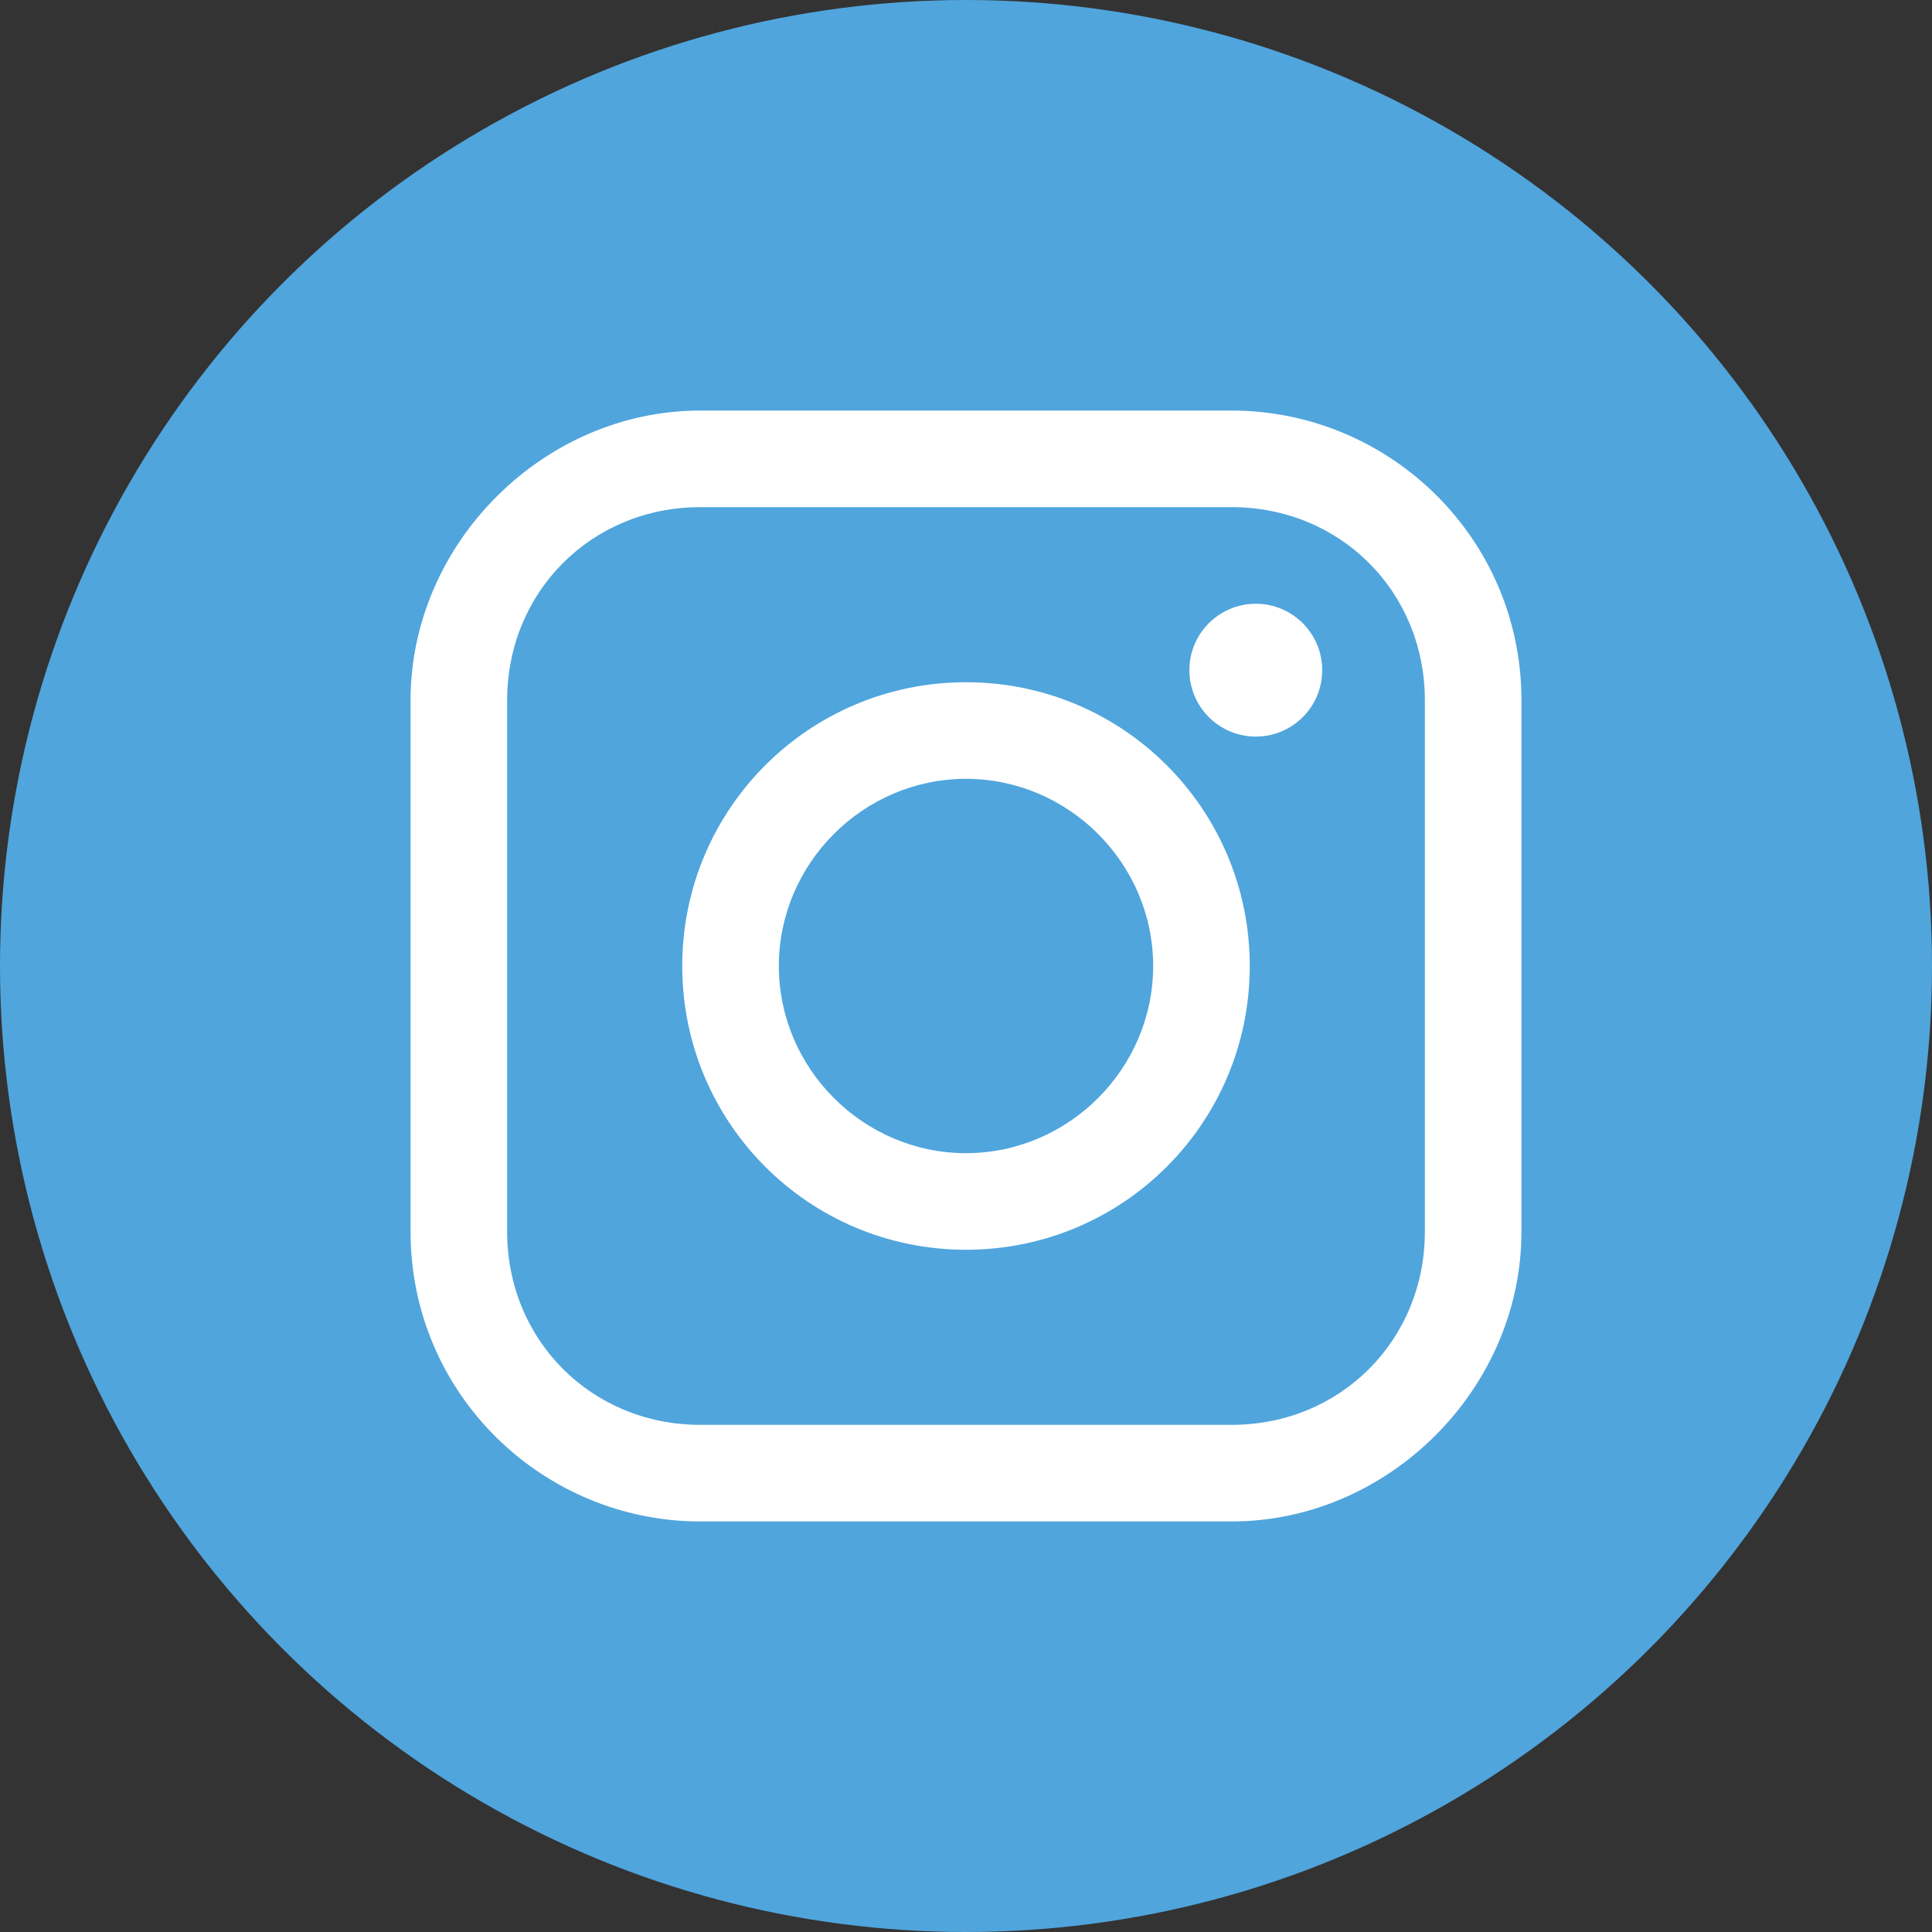
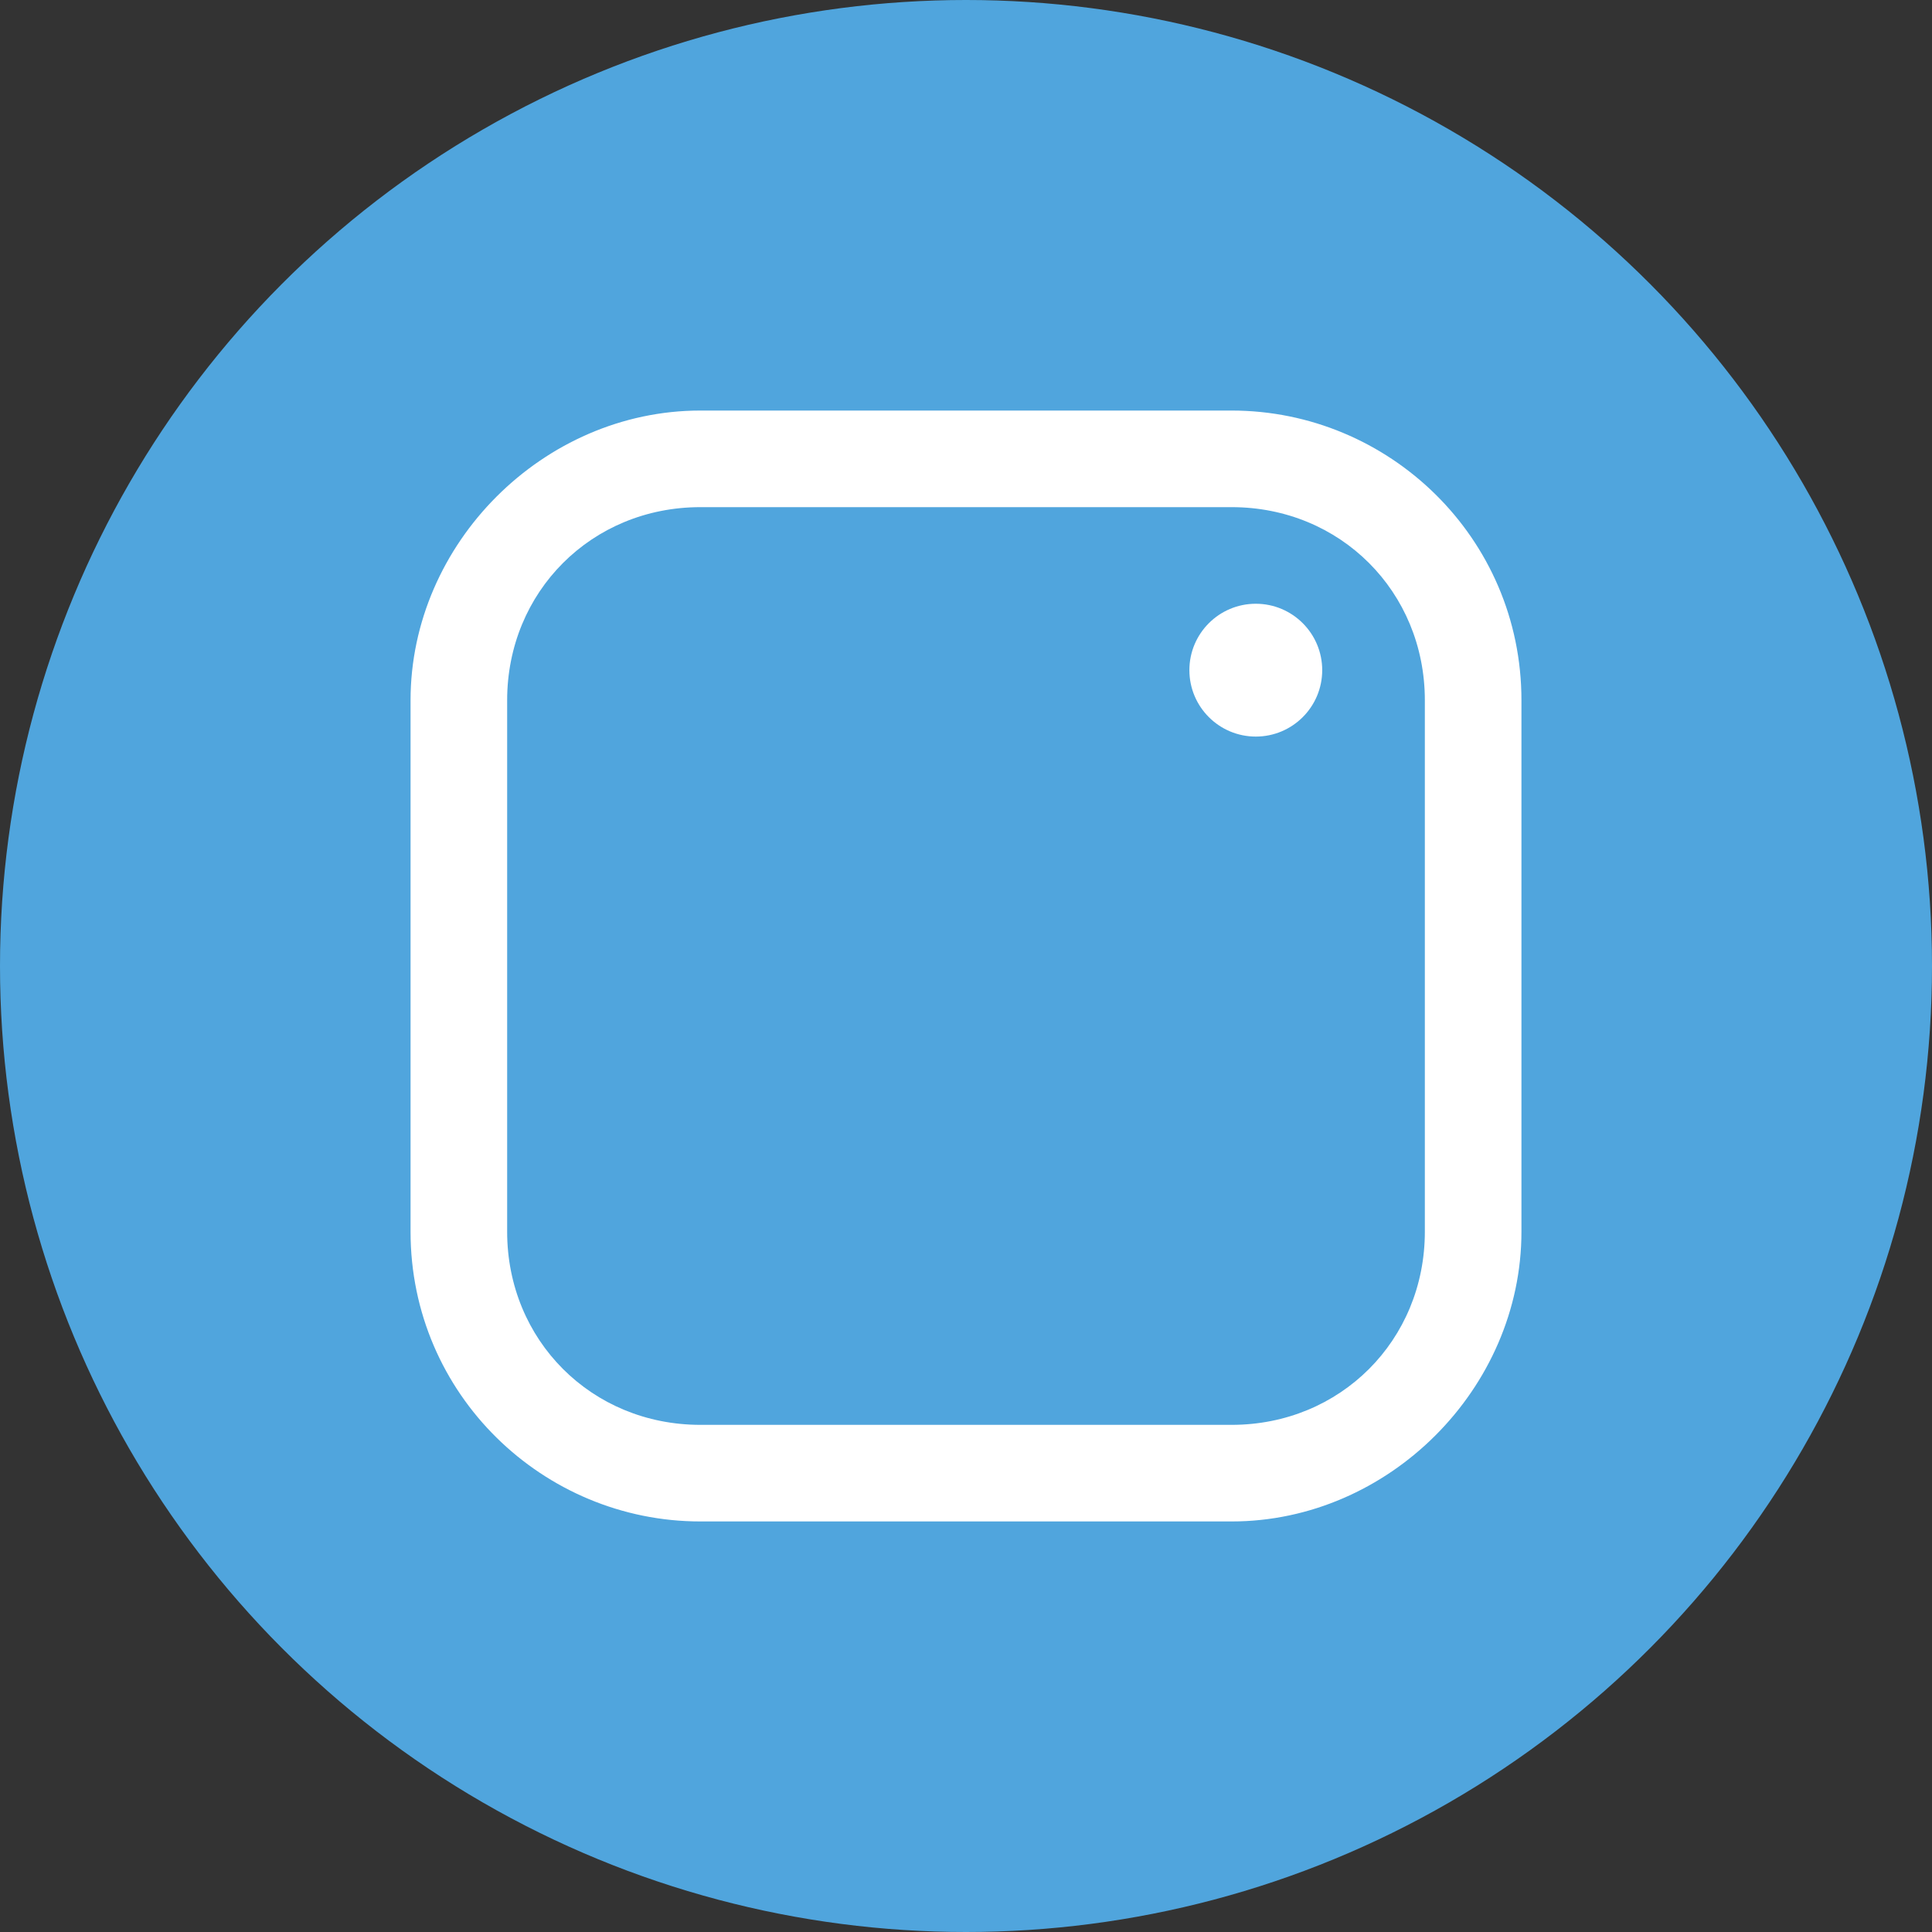
<svg xmlns="http://www.w3.org/2000/svg" version="1.1" id="Layer_1" x="0" y="0" viewBox="0 0 32 32" xml:space="preserve">
  <rect x="0" y="0" width="32" height="32" fill="#333333" stroke="none" />
  <style>.st1{fill:#fff}</style>
  <circle cx="16" cy="16" r="16" fill="#50a5dd" />
-   <path class="st1" d="M16 20.7c-2.6 0-4.7-2.1-4.7-4.7s2.1-4.7 4.7-4.7 4.7 2.1 4.7 4.7-2.1 4.7-4.7 4.7zm0-7.8c-1.7 0-3.1 1.4-3.1 3.1 0 1.7 1.4 3.1 3.1 3.1 1.7 0 3.1-1.4 3.1-3.1 0-1.7-1.4-3.1-3.1-3.1z" />
  <path class="st1" d="M20.4 25.2h-8.8c-2.6 0-4.8-2.1-4.8-4.8v-8.8C6.8 9 9 6.8 11.6 6.8h8.8c2.6 0 4.8 2.1 4.8 4.8v8.8c0 2.6-2.2 4.8-4.8 4.8zM11.6 8.4c-1.8 0-3.2 1.4-3.2 3.2v8.8c0 1.8 1.4 3.2 3.2 3.2h8.8c1.8 0 3.2-1.4 3.2-3.2v-8.8c0-1.8-1.4-3.2-3.2-3.2h-8.8z" />
  <circle class="st1" cx="20.8" cy="11.1" r="1.1" />
</svg>